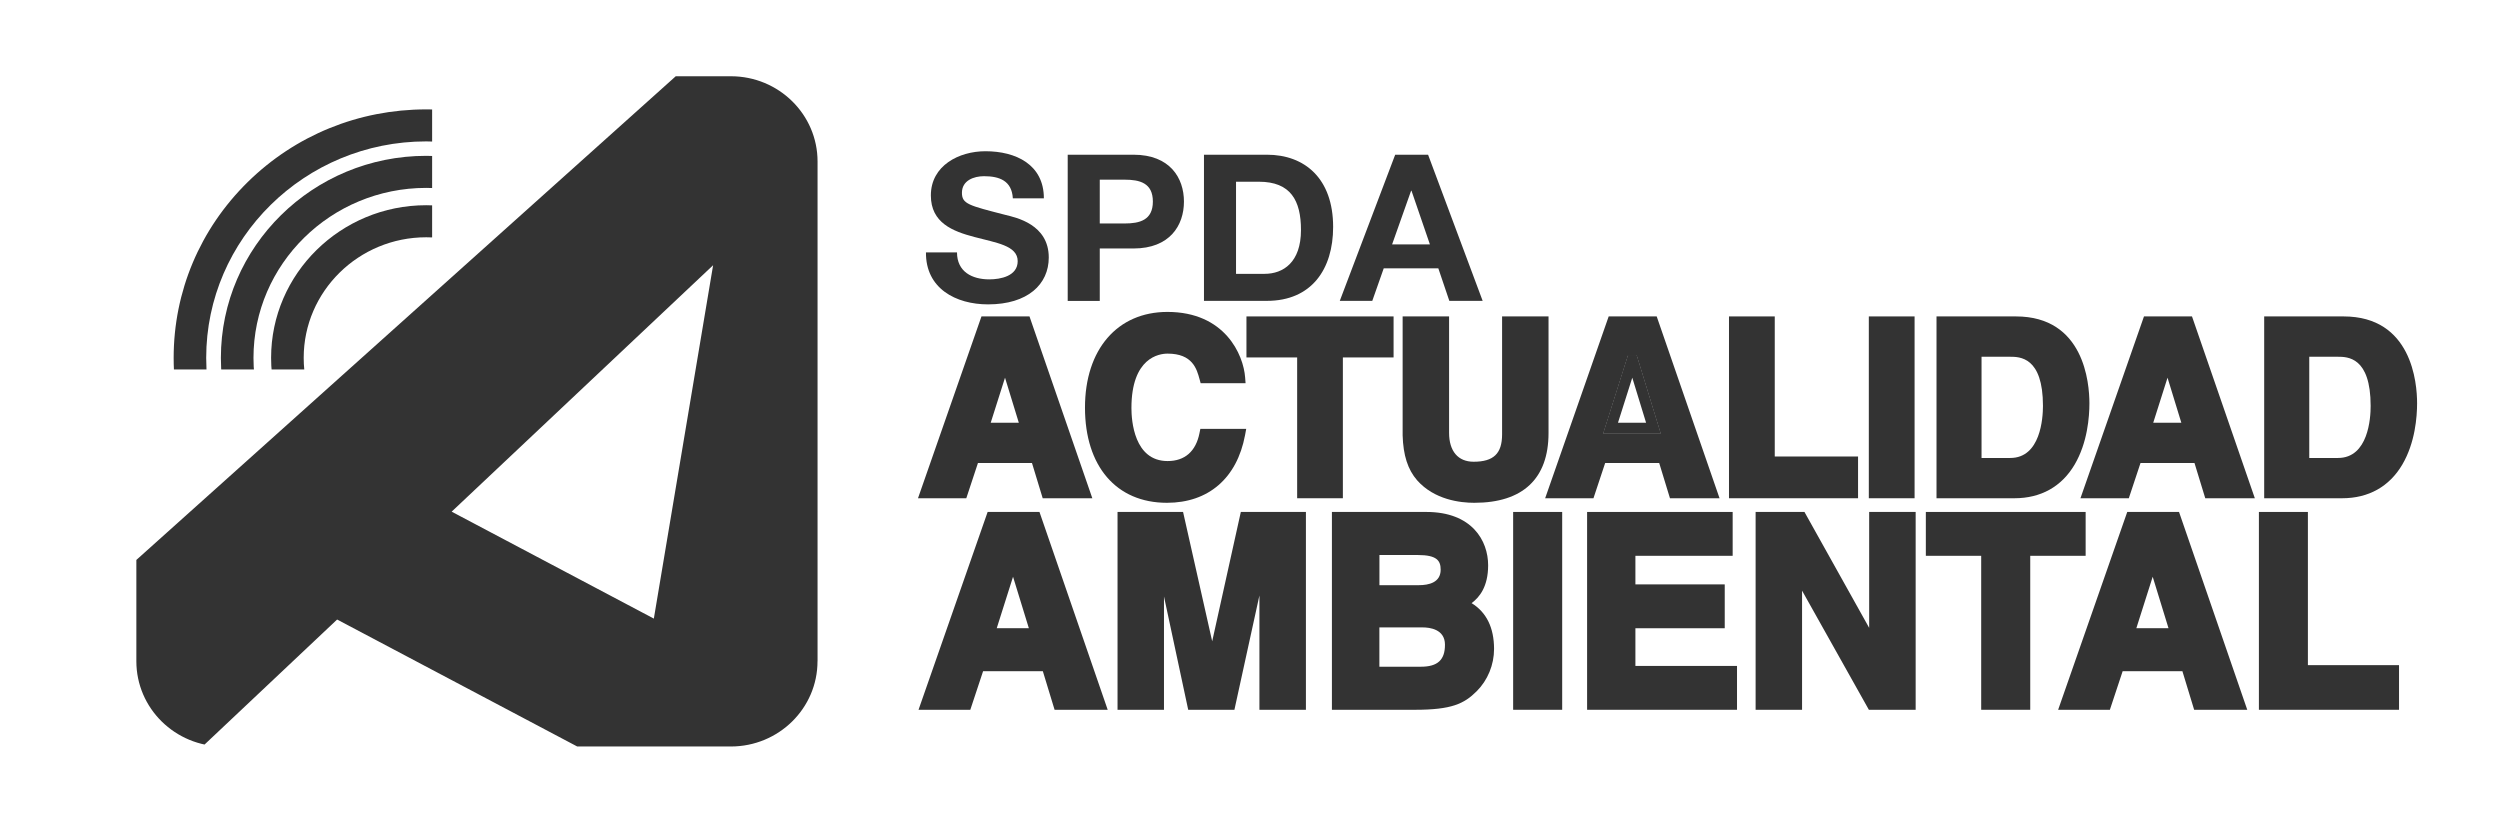
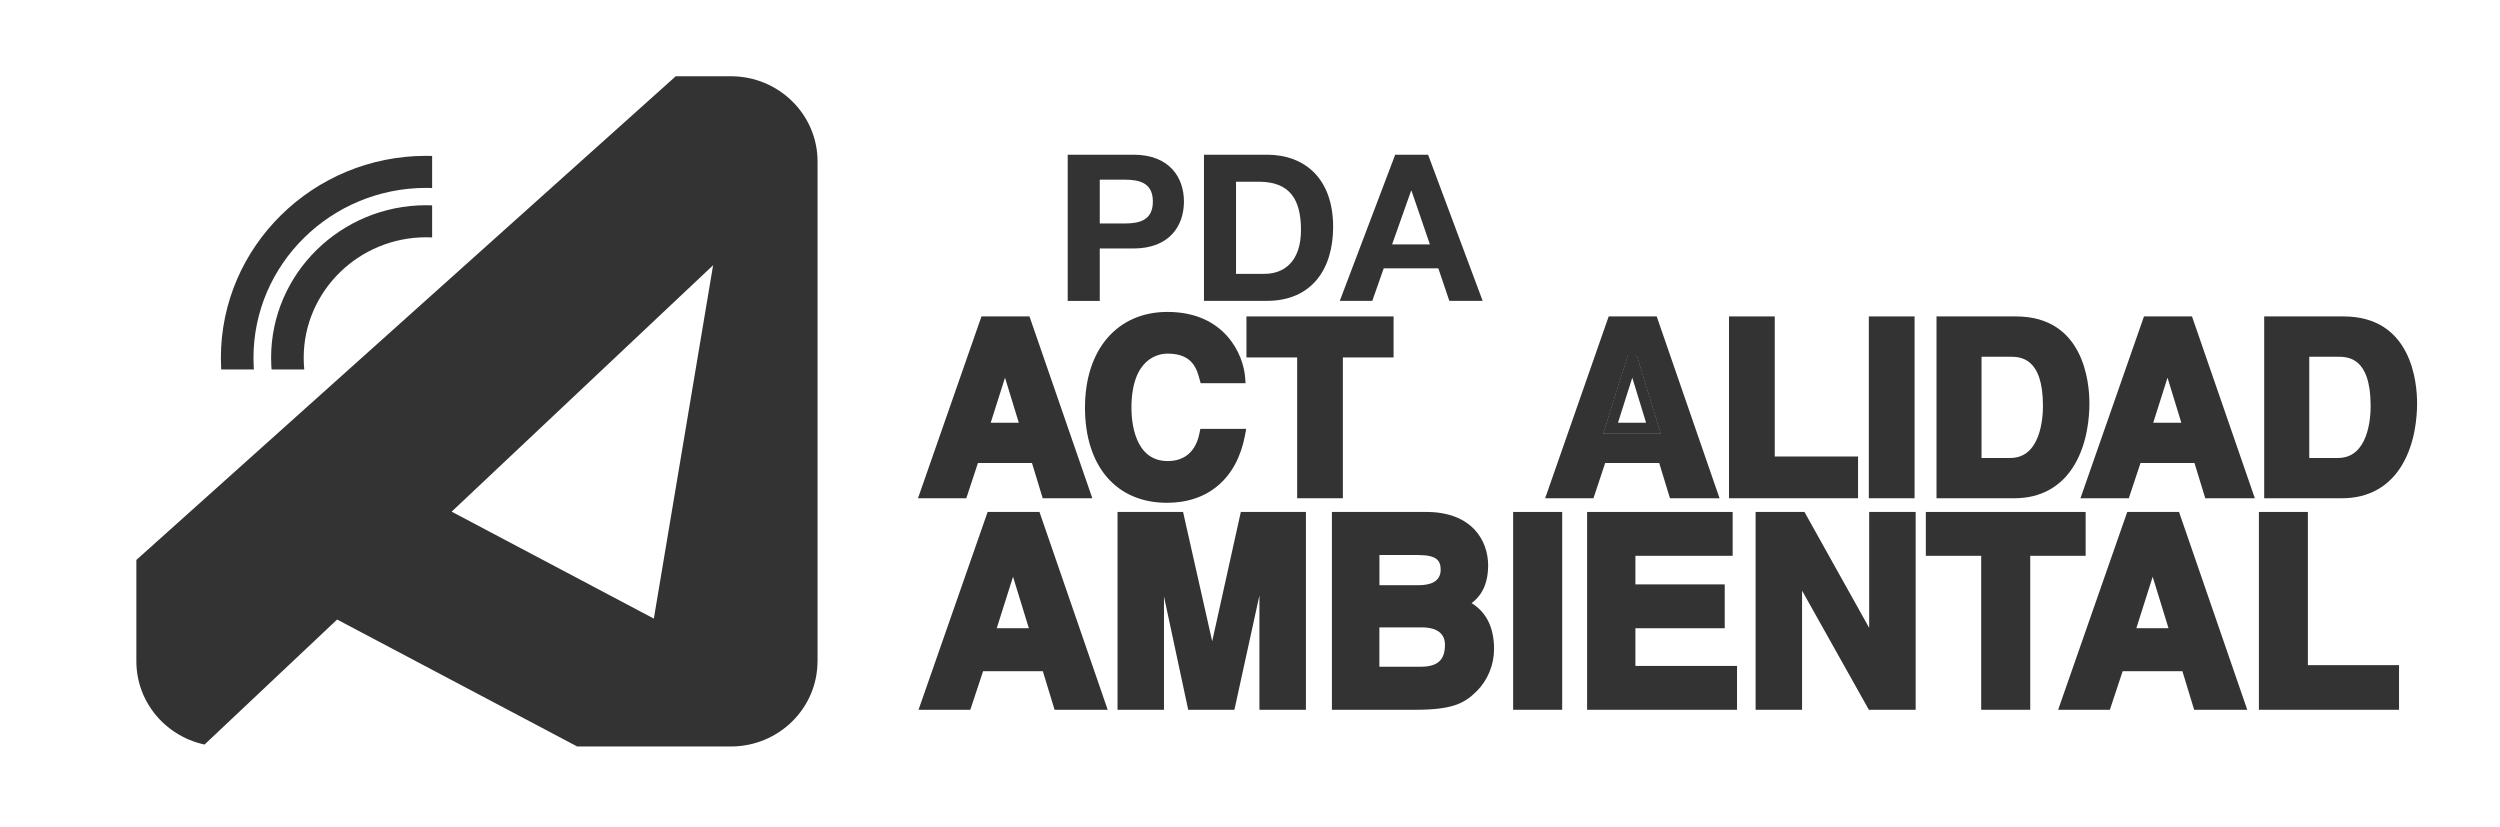
<svg xmlns="http://www.w3.org/2000/svg" xmlns:xlink="http://www.w3.org/1999/xlink" version="1.1" id="Layer_1" x="0px" y="0px" viewBox="0 0 510.79 168.9" style="enable-background:new 0 0 510.79 168.9;" xml:space="preserve">
  <style type="text/css">
	.st0{fill:#EFEFEF;}
	.st1{fill:#333333;}
	.st2{fill:#908077;}
	.st3{fill:#B35134;}
	.st4{fill:#F1EBE1;}
	.st5{fill:#EC9F48;}
	.st6{fill:#CF763C;}
	.st7{fill-rule:evenodd;clip-rule:evenodd;fill:#6D8D52;}
	.st8{fill:#6D8D52;}
	.st9{fill:none;stroke:#F1EBE1;stroke-width:3.558;stroke-linecap:round;stroke-linejoin:round;stroke-miterlimit:10;}
	.st10{fill-rule:evenodd;clip-rule:evenodd;fill:#F1EBE1;}
	.st11{fill:#F2A54E;}
	.st12{fill:#333333;stroke:#B35134;stroke-width:2;stroke-miterlimit:10;}
	.st13{fill:none;stroke:#CF763C;stroke-width:2.744;stroke-miterlimit:10;}
	.st14{fill:none;stroke:#F1EBE1;stroke-width:3.614;stroke-miterlimit:10;}
	.st15{fill:none;stroke:#000000;stroke-width:3;stroke-miterlimit:10;}
	.st16{fill:none;stroke:#FFFFFF;stroke-width:3.32;stroke-miterlimit:10;}
	.st17{fill:none;stroke:#333333;stroke-miterlimit:10;}
	.st18{opacity:0.8;}
	.st19{clip-path:url(#SVGID_14_);}
	.st20{fill:none;}
	.st21{clip-path:url(#SVGID_16_);}
	.st22{fill:#FFFFFF;}
	.st23{fill:#CF763C;stroke:#CF763C;stroke-width:3;stroke-miterlimit:10;}
	.st24{fill:none;stroke:#000000;stroke-width:4;stroke-linecap:round;stroke-linejoin:round;stroke-miterlimit:10;}
	.st25{fill:none;stroke:#689747;stroke-width:4;stroke-linecap:round;stroke-linejoin:round;stroke-miterlimit:10;}
	.st26{fill:none;stroke:#F1EBE1;stroke-width:1.599;stroke-linecap:round;stroke-linejoin:round;stroke-miterlimit:10;}
	.st27{fill:#689747;}
	.st28{fill:none;stroke:#333333;stroke-width:3;stroke-miterlimit:10;}
	.st29{fill:none;stroke:#FFFFFF;stroke-width:3;stroke-linecap:round;stroke-linejoin:round;stroke-miterlimit:10;}
	.st30{fill:none;stroke:#F1EBE1;stroke-width:3;stroke-miterlimit:10;}
	.st31{fill:none;stroke:#8B8B8B;stroke-width:0.591;stroke-miterlimit:10;}
	.st32{clip-path:url(#SVGID_20_);}
	.st33{clip-path:url(#SVGID_24_);}
	.st34{clip-path:url(#SVGID_28_);}
	.st35{clip-path:url(#SVGID_32_);}
	.st36{clip-path:url(#SVGID_36_);}
	.st37{clip-path:url(#SVGID_40_);}
	.st38{clip-path:url(#SVGID_44_);}
	.st39{clip-path:url(#SVGID_48_);}
	.st40{clip-path:url(#SVGID_52_);}
	.st41{clip-path:url(#SVGID_56_);}
	.st42{clip-path:url(#SVGID_60_);}
	.st43{clip-path:url(#SVGID_64_);}
	.st44{fill:none;stroke:#EA3323;stroke-width:6.736;stroke-linecap:round;stroke-linejoin:round;stroke-miterlimit:10;}
	
		.st45{clip-path:url(#SVGID_68_);fill:none;stroke:#2772F4;stroke-width:4.042;stroke-linecap:round;stroke-linejoin:round;stroke-miterlimit:10;}
	.st46{fill:none;stroke:#2772F4;stroke-width:4.042;stroke-linecap:round;stroke-linejoin:round;stroke-miterlimit:10;}
	
		.st47{clip-path:url(#SVGID_70_);fill:none;stroke:#2772F4;stroke-width:4.042;stroke-linecap:round;stroke-linejoin:round;stroke-miterlimit:10;}
	
		.st48{clip-path:url(#SVGID_72_);fill:none;stroke:#2772F4;stroke-width:4.042;stroke-linecap:round;stroke-linejoin:round;stroke-miterlimit:10;}
	
		.st49{clip-path:url(#SVGID_74_);fill:none;stroke:#2772F4;stroke-width:4.042;stroke-linecap:round;stroke-linejoin:round;stroke-miterlimit:10;}
	
		.st50{clip-path:url(#SVGID_76_);fill:none;stroke:#2772F4;stroke-width:4.042;stroke-linecap:round;stroke-linejoin:round;stroke-miterlimit:10;}
	
		.st51{clip-path:url(#SVGID_78_);fill:none;stroke:#2772F4;stroke-width:4.042;stroke-linecap:round;stroke-linejoin:round;stroke-miterlimit:10;}
	
		.st52{clip-path:url(#SVGID_80_);fill:none;stroke:#2772F4;stroke-width:4.042;stroke-linecap:round;stroke-linejoin:round;stroke-miterlimit:10;}
	
		.st53{clip-path:url(#SVGID_82_);fill:none;stroke:#2772F4;stroke-width:4.042;stroke-linecap:round;stroke-linejoin:round;stroke-miterlimit:10;}
	
		.st54{clip-path:url(#SVGID_84_);fill:none;stroke:#2772F4;stroke-width:4.042;stroke-linecap:round;stroke-linejoin:round;stroke-miterlimit:10;}
	
		.st55{clip-path:url(#SVGID_86_);fill:none;stroke:#2772F4;stroke-width:4.042;stroke-linecap:round;stroke-linejoin:round;stroke-miterlimit:10;}
	.st56{clip-path:url(#SVGID_88_);fill:none;stroke:#000000;stroke-width:2.694;stroke-linejoin:round;stroke-miterlimit:10;}
	.st57{clip-path:url(#SVGID_88_);fill:none;stroke:#FFFFFF;stroke-width:2.021;stroke-linejoin:round;stroke-miterlimit:10;}
	.st58{fill:none;stroke:#000000;stroke-width:2.694;stroke-linejoin:round;stroke-miterlimit:10;}
	.st59{fill:none;stroke:#FFFFFF;stroke-width:2.021;stroke-linejoin:round;stroke-miterlimit:10;}
	.st60{clip-path:url(#SVGID_90_);fill:none;stroke:#000000;stroke-width:2.694;stroke-linejoin:round;stroke-miterlimit:10;}
	.st61{clip-path:url(#SVGID_90_);fill:none;stroke:#FFFFFF;stroke-width:2.021;stroke-linejoin:round;stroke-miterlimit:10;}
	.st62{clip-path:url(#SVGID_92_);fill:none;stroke:#000000;stroke-width:2.694;stroke-linejoin:round;stroke-miterlimit:10;}
	.st63{clip-path:url(#SVGID_94_);fill:none;stroke:#FFFFFF;stroke-width:2.021;stroke-linejoin:round;stroke-miterlimit:10;}
	.st64{clip-path:url(#SVGID_96_);fill:none;stroke:#000000;stroke-width:2.694;stroke-linejoin:round;stroke-miterlimit:10;}
	.st65{clip-path:url(#SVGID_98_);fill:none;stroke:#000000;stroke-width:2.694;stroke-linejoin:round;stroke-miterlimit:10;}
	.st66{clip-path:url(#SVGID_98_);fill:none;stroke:#FFFFFF;stroke-width:2.021;stroke-linejoin:round;stroke-miterlimit:10;}
	.st67{fill:none;stroke:#FFFFFF;stroke-width:5.389;stroke-linecap:round;stroke-linejoin:round;stroke-miterlimit:10;}
	.st68{fill:none;stroke:#000000;stroke-width:2.694;stroke-linecap:round;stroke-linejoin:round;stroke-miterlimit:10;}
	.st69{clip-path:url(#SVGID_112_);}
	.st70{fill-rule:evenodd;clip-rule:evenodd;fill:#A8D4F0;}
	.st71{fill-rule:evenodd;clip-rule:evenodd;fill:#E7E8E8;stroke:#000000;stroke-width:0.796;stroke-miterlimit:22.926;}
	.st72{fill-rule:evenodd;clip-rule:evenodd;fill:#FAFAFA;stroke:#000000;stroke-width:0.796;stroke-miterlimit:22.926;}
	.st73{fill-rule:evenodd;clip-rule:evenodd;fill:#689747;stroke:#000000;stroke-width:0.796;stroke-miterlimit:22.926;}
	.st74{fill-rule:evenodd;clip-rule:evenodd;fill:none;stroke:#4D4D4D;stroke-width:2.807;stroke-miterlimit:10;}
	.st75{fill:none;stroke:#D83430;stroke-width:2.807;stroke-miterlimit:10;}
	.st76{fill:none;stroke:#4D4D4D;stroke-width:2.807;stroke-miterlimit:10;}
	.st77{fill:#FFFFFF;stroke:#4D4D4D;stroke-width:2.807;stroke-miterlimit:10;}
	.st78{fill-rule:evenodd;clip-rule:evenodd;fill:none;stroke:#C53728;stroke-width:5.613;stroke-miterlimit:10;}
	.st79{fill-rule:evenodd;clip-rule:evenodd;fill:none;stroke:#2E4FF3;stroke-width:5.613;stroke-miterlimit:10;}
	.st80{fill:#D83430;}
	.st81{fill:none;stroke:#F1EBE1;stroke-width:4;stroke-miterlimit:10;}
	.st82{clip-path:url(#SVGID_114_);}
	.st83{clip-path:url(#SVGID_118_);}
	.st84{clip-path:url(#SVGID_122_);}
	.st85{clip-path:url(#SVGID_126_);}
	.st86{clip-path:url(#SVGID_130_);}
	.st87{clip-path:url(#SVGID_134_);}
	.st88{clip-path:url(#SVGID_138_);}
	.st89{clip-path:url(#SVGID_142_);}
	.st90{clip-path:url(#SVGID_146_);}
	.st91{clip-path:url(#SVGID_150_);}
	.st92{clip-path:url(#SVGID_154_);}
	.st93{clip-path:url(#SVGID_158_);}
	
		.st94{clip-path:url(#SVGID_162_);fill:none;stroke:#2772F4;stroke-width:4.042;stroke-linecap:round;stroke-linejoin:round;stroke-miterlimit:10;}
	
		.st95{clip-path:url(#SVGID_164_);fill:none;stroke:#2772F4;stroke-width:4.042;stroke-linecap:round;stroke-linejoin:round;stroke-miterlimit:10;}
	
		.st96{clip-path:url(#SVGID_166_);fill:none;stroke:#2772F4;stroke-width:4.042;stroke-linecap:round;stroke-linejoin:round;stroke-miterlimit:10;}
	
		.st97{clip-path:url(#SVGID_168_);fill:none;stroke:#2772F4;stroke-width:4.042;stroke-linecap:round;stroke-linejoin:round;stroke-miterlimit:10;}
	
		.st98{clip-path:url(#SVGID_170_);fill:none;stroke:#2772F4;stroke-width:4.042;stroke-linecap:round;stroke-linejoin:round;stroke-miterlimit:10;}
	
		.st99{clip-path:url(#SVGID_172_);fill:none;stroke:#2772F4;stroke-width:4.042;stroke-linecap:round;stroke-linejoin:round;stroke-miterlimit:10;}
	
		.st100{clip-path:url(#SVGID_174_);fill:none;stroke:#2772F4;stroke-width:4.042;stroke-linecap:round;stroke-linejoin:round;stroke-miterlimit:10;}
	
		.st101{clip-path:url(#SVGID_176_);fill:none;stroke:#2772F4;stroke-width:4.042;stroke-linecap:round;stroke-linejoin:round;stroke-miterlimit:10;}
	
		.st102{clip-path:url(#SVGID_178_);fill:none;stroke:#2772F4;stroke-width:4.042;stroke-linecap:round;stroke-linejoin:round;stroke-miterlimit:10;}
	
		.st103{clip-path:url(#SVGID_180_);fill:none;stroke:#2772F4;stroke-width:4.042;stroke-linecap:round;stroke-linejoin:round;stroke-miterlimit:10;}
	.st104{clip-path:url(#SVGID_182_);fill:none;stroke:#000000;stroke-width:2.694;stroke-linejoin:round;stroke-miterlimit:10;}
	.st105{clip-path:url(#SVGID_182_);fill:none;stroke:#FFFFFF;stroke-width:2.021;stroke-linejoin:round;stroke-miterlimit:10;}
	.st106{clip-path:url(#SVGID_184_);fill:none;stroke:#000000;stroke-width:2.694;stroke-linejoin:round;stroke-miterlimit:10;}
	.st107{clip-path:url(#SVGID_184_);fill:none;stroke:#FFFFFF;stroke-width:2.021;stroke-linejoin:round;stroke-miterlimit:10;}
	.st108{clip-path:url(#SVGID_186_);fill:none;stroke:#000000;stroke-width:2.694;stroke-linejoin:round;stroke-miterlimit:10;}
	.st109{clip-path:url(#SVGID_188_);fill:none;stroke:#FFFFFF;stroke-width:2.021;stroke-linejoin:round;stroke-miterlimit:10;}
	.st110{clip-path:url(#SVGID_190_);fill:none;stroke:#000000;stroke-width:2.694;stroke-linejoin:round;stroke-miterlimit:10;}
	.st111{clip-path:url(#SVGID_192_);fill:none;stroke:#000000;stroke-width:2.694;stroke-linejoin:round;stroke-miterlimit:10;}
	.st112{clip-path:url(#SVGID_192_);fill:none;stroke:#FFFFFF;stroke-width:2.021;stroke-linejoin:round;stroke-miterlimit:10;}
	.st113{clip-path:url(#SVGID_206_);}
	.st114{fill:none;stroke:#EDEDED;stroke-width:3;stroke-miterlimit:10;}
	.st115{fill:#EDEDED;}
	.st116{fill:none;stroke:#000000;stroke-linecap:round;stroke-linejoin:round;stroke-miterlimit:10;}
	.st117{fill:none;stroke:#F1EBE1;stroke-width:2;stroke-miterlimit:10;}
	.st118{fill:none;stroke:#689747;stroke-miterlimit:10;}
	.st119{fill:none;stroke:#689747;stroke-width:2.626;stroke-miterlimit:10;}
	.st120{fill:none;stroke:#EDEDED;stroke-width:0.759;stroke-miterlimit:10;}
	.st121{fill:none;stroke:#EDEDED;stroke-width:0.745;stroke-miterlimit:10;}
	.st122{fill:none;stroke:#000000;stroke-width:1.062;stroke-miterlimit:10;}
	.st123{fill:none;stroke:#F1EBE1;stroke-width:1.062;stroke-miterlimit:10;}
	.st124{fill:#F1EBE1;stroke:#000000;stroke-width:1.062;stroke-miterlimit:10;}
	.st125{clip-path:url(#SVGID_210_);}
	.st126{clip-path:url(#SVGID_216_);}
	.st127{fill:none;stroke:#FF0000;stroke-width:1.005;stroke-linecap:round;stroke-linejoin:round;stroke-miterlimit:10;}
	.st128{fill:none;stroke:#D0CFD4;stroke-width:2;stroke-linecap:round;stroke-linejoin:round;stroke-miterlimit:10;}
	.st129{fill:none;stroke:#FF0000;stroke-linecap:round;stroke-linejoin:round;stroke-miterlimit:10;}
	.st130{fill:#A8A735;}
	.st131{fill:#D0D0BC;}
	.st132{fill:#BDBC66;}
	.st133{fill:#B9B895;}
	.st134{clip-path:url(#SVGID_220_);fill:#F1EBE1;}
	
		.st135{clip-path:url(#SVGID_220_);fill:#EFEFEF;stroke:#D0CFD4;stroke-width:2;stroke-linecap:round;stroke-linejoin:round;stroke-miterlimit:10;}
	
		.st136{clip-path:url(#SVGID_220_);fill:none;stroke:#D0CFD4;stroke-width:2;stroke-linecap:round;stroke-linejoin:round;stroke-miterlimit:10;}
	.st137{clip-path:url(#SVGID_220_);fill:#EFEFEF;}
	.st138{clip-path:url(#SVGID_220_);}
	.st139{fill:#FFFFFF;stroke:#333333;stroke-width:1.005;stroke-linecap:round;stroke-linejoin:round;stroke-miterlimit:10;}
	
		.st140{clip-path:url(#SVGID_220_);fill:#F1EBE1;stroke:#D0CFD4;stroke-width:2;stroke-linecap:round;stroke-linejoin:round;stroke-miterlimit:10;}
	.st141{clip-path:url(#SVGID_220_);fill:#A8A735;stroke:#666416;stroke-linecap:round;stroke-linejoin:round;stroke-miterlimit:10;}
	.st142{clip-path:url(#SVGID_220_);fill:none;}
	.st143{fill:#A8A735;stroke:#666416;stroke-linecap:round;stroke-linejoin:round;stroke-miterlimit:10;}
	.st144{clip-path:url(#SVGID_220_);fill:#A8A735;}
	.st145{fill:none;stroke:#333333;stroke-width:1.005;stroke-linecap:round;stroke-linejoin:round;stroke-miterlimit:10;}
	.st146{clip-path:url(#SVGID_222_);}
	.st147{fill:none;stroke:#F1EBE1;stroke-width:2.063;stroke-miterlimit:10;}
	.st148{clip-path:url(#SVGID_224_);}
	.st149{clip-path:url(#SVGID_226_);}
	.st150{clip-path:url(#SVGID_228_);}
	.st151{clip-path:url(#SVGID_230_);}
	.st152{clip-path:url(#SVGID_232_);}
	.st153{clip-path:url(#SVGID_234_);}
	.st154{clip-path:url(#SVGID_236_);}
	.st155{clip-path:url(#SVGID_238_);}
	.st156{clip-path:url(#SVGID_240_);}
	.st157{clip-path:url(#SVGID_242_);}
	.st158{clip-path:url(#SVGID_244_);}
	.st159{clip-path:url(#SVGID_246_);}
	.st160{clip-path:url(#SVGID_248_);}
	.st161{clip-path:url(#SVGID_250_);}
	.st162{clip-path:url(#SVGID_252_);}
	.st163{clip-path:url(#SVGID_254_);}
	.st164{clip-path:url(#SVGID_256_);}
	.st165{clip-path:url(#SVGID_258_);}
	.st166{clip-path:url(#SVGID_260_);}
	.st167{clip-path:url(#SVGID_262_);}
	.st168{clip-path:url(#SVGID_264_);}
	.st169{clip-path:url(#SVGID_266_);}
	.st170{clip-path:url(#SVGID_268_);}
	.st171{clip-path:url(#SVGID_270_);}
	.st172{clip-path:url(#SVGID_272_);}
	.st173{clip-path:url(#SVGID_274_);}
</style>
  <g class="st18">
    <g>
      <g>
        <g>
          <g>
            <path d="M210.34,64.65h-9.81l-12.97,37.15h9.87l2.38-7.2h11.04l2.19,7.2h10.14L210.34,64.65z M202.42,86.37l2.92-9.2l2.82,9.2       H202.42z" />
          </g>
        </g>
        <g>
          <g>
            <path d="M254.62,87.63l-0.24,1.3c-1.65,8.77-7.47,13.8-15.96,13.8c-10.33,0-16.74-7.46-16.74-19.45       c0-11.88,6.61-19.55,16.84-19.55c11.77,0,15.54,8.76,15.88,13.38l0.09,1.18h-9.18l-0.22-0.81c-0.57-2.09-1.43-5.23-6.53-5.23       c-1.73,0-7.39,0.81-7.39,11.12c0,2.54,0.53,10.83,7.39,10.83c3.51,0,5.77-1.97,6.51-5.69l0.18-0.88H254.62z" />
          </g>
        </g>
        <g>
          <g>
            <polygon points="284.73,64.65 284.73,73.03 274.37,73.03 274.37,101.8 265.03,101.8 265.03,73.03 254.67,73.03 254.67,64.65             " />
          </g>
        </g>
        <g>
          <g>
-             <path d="M316.39,64.65v23.83c0,9.32-5.25,14.25-15.17,14.25c-2.85,0-8.15-0.6-11.69-4.61c-1.9-2.19-2.83-5.1-2.95-9.17V64.65       h9.49v23.78c0,3.75,1.83,5.91,5.01,5.91c4.08,0,5.82-1.67,5.82-5.58V64.65H316.39z" />
-           </g>
+             </g>
        </g>
        <g>
          <g>
            <path d="M334.37,72.54h-1.71l-5.08,16.03h11.71L334.37,72.54z M333.47,73.63h0.1l4.24,13.83h-8.72L333.47,73.63z" />
            <path d="M334.37,72.54h-1.71l-5.08,16.03h11.71L334.37,72.54z M330.58,86.37l2.92-9.2l2.82,9.2H330.58z M334.37,72.54h-1.71       l-5.08,16.03h11.71L334.37,72.54z M330.58,86.37l2.92-9.2l2.82,9.2H330.58z M334.37,72.54h-1.71l-5.08,16.03h11.71       L334.37,72.54z M330.58,86.37l2.92-9.2l2.82,9.2H330.58z" />
            <path d="M338.49,64.65h-9.81L315.7,101.8h9.87l2.39-7.2H339l2.2,7.2h10.13L338.49,64.65z M334.37,72.54l4.92,16.03h-11.71       l5.08-16.03H334.37z" />
          </g>
        </g>
        <g>
          <g>
            <polygon points="379.63,93.27 379.63,101.8 353.26,101.8 353.26,64.65 362.61,64.65 362.61,93.27      " />
          </g>
        </g>
        <g>
          <g>
            <rect x="381.83" y="64.65" width="9.35" height="37.15" />
          </g>
        </g>
        <g>
          <g>
            <path d="M411.88,64.65h-16.22v37.15h15.93c5.39,0,9.64-2.38,12.29-6.88c2.63-4.47,3.02-9.76,3.02-12.52       C426.9,78.24,425.82,64.65,411.88,64.65z M410.73,93.57h-5.87V72.89h5.77c2.03,0,6.78,0,6.78,10.05       C417.41,85.43,416.92,93.57,410.73,93.57z" />
          </g>
        </g>
        <g>
          <g>
            <path d="M447.86,64.65h-9.81l-12.98,37.15h9.88l2.39-7.2h11.03l2.2,7.2h10.13L447.86,64.65z M439.94,86.37l2.92-9.2l2.82,9.2       H439.94z" />
          </g>
        </g>
        <g>
          <g>
            <path d="M478.83,64.65h-16.22v37.15h15.93c5.39,0,9.64-2.38,12.29-6.88c2.63-4.47,3.02-9.76,3.02-12.52       C493.86,78.24,492.77,64.65,478.83,64.65z M477.69,93.57h-5.87V72.89h5.77c2.03,0,6.77,0,6.77,10.05       C484.37,85.43,483.88,93.57,477.69,93.57z" />
          </g>
        </g>
      </g>
    </g>
    <g>
      <g>
-         <path d="M195.53,51.56c0,3.97,3.09,5.52,6.6,5.52c2.3,0,5.8-0.67,5.8-3.72c0-3.22-4.47-3.76-8.85-4.94     c-4.43-1.17-8.89-2.89-8.89-8.49c0-6.11,5.76-9.03,11.15-9.03c6.22,0,11.94,2.72,11.94,9.62h-6.34c-0.21-3.6-2.75-4.52-5.89-4.52     c-2.09,0-4.51,0.88-4.51,3.39c0,2.3,1.42,2.59,8.89,4.52c2.17,0.54,8.85,1.92,8.85,8.7c0,5.48-4.3,9.58-12.4,9.58     c-6.6,0-12.77-3.26-12.69-10.62H195.53z" />
        <path d="M218.15,31.61h13.44c7.43,0,10.31,4.73,10.31,9.58c0,4.85-2.88,9.58-10.31,9.58h-6.89v10.71h-6.55V31.61z M224.7,45.66     h5.09c3.05,0,5.76-0.67,5.76-4.48c0-3.81-2.71-4.47-5.76-4.47h-5.09V45.66z" />
        <path d="M245.99,31.61h12.86c7.72,0,13.53,4.85,13.53,14.76c0,8.66-4.43,15.1-13.53,15.1h-12.86V31.61z M252.54,55.95h5.84     c3.8,0,7.43-2.34,7.43-8.95c0-6.02-2.09-9.87-8.6-9.87h-4.67V55.95z" />
        <path d="M285.06,31.61h6.72l11.15,29.86h-6.81l-2.25-6.65h-11.15l-2.34,6.65h-6.64L285.06,31.61z M284.43,49.93h7.72l-3.76-10.96     h-0.08L284.43,49.93z" />
      </g>
    </g>
    <g>
      <g>
        <g>
          <g>
            <path d="M212.38,104.6h-10.59l-14.12,40.42h10.58l2.61-7.88h12.21l2.4,7.88h10.85L212.38,104.6z M203.65,128.35l3.33-10.51       l3.23,10.51H203.65z" />
          </g>
        </g>
        <g>
          <g>
            <polygon points="266.82,104.6 266.82,145.02 257.32,145.02 257.32,121.66 252.21,145.02 242.77,145.02 237.82,121.87        237.82,145.02 228.33,145.02 228.33,104.6 241.72,104.6 247.67,131.03 253.52,104.6      " />
          </g>
        </g>
        <g>
          <g>
            <path d="M300.67,123.23c1.62-1.2,3.38-3.37,3.38-7.73c0-5.03-3.3-10.9-12.62-10.9h-19.3v40.42h16.96       c7.49,0,10.04-1.22,12.61-3.78c2.26-2.25,3.56-5.4,3.56-8.66C305.25,128.24,303.71,125.1,300.67,123.23z M290.33,136.22h-8.5       v-8.03h8.86c1.36,0,4.54,0.34,4.54,3.53C295.24,134.84,293.72,136.22,290.33,136.22z M281.84,113.4h7.87       c3.86,0,4.64,1.15,4.64,3c0,2.61-2.41,3.16-4.43,3.16h-8.08V113.4z" />
          </g>
        </g>
        <g>
          <g>
            <rect x="309.16" y="104.6" width="10.02" height="40.42" />
          </g>
        </g>
        <g>
          <g>
            <polygon points="354.9,136.06 354.9,145.02 324.27,145.02 324.27,104.6 354.01,104.6 354.01,113.56 334.14,113.56        334.14,119.4 352.39,119.4 352.39,128.36 334.14,128.36 334.14,136.06      " />
          </g>
        </g>
        <g>
          <g>
            <polygon points="391.4,104.6 391.4,145.02 381.84,145.02 368.19,120.68 368.19,145.02 358.7,145.02 358.7,104.6 368.68,104.6        381.9,128.28 381.9,104.6      " />
          </g>
        </g>
        <g>
          <g>
            <polygon points="426.13,104.6 426.13,113.56 414.81,113.56 414.81,145.02 404.79,145.02 404.79,113.56 393.48,113.56        393.48,104.6      " />
          </g>
        </g>
        <g>
          <g>
            <path d="M445.21,104.6h-10.58l-14.12,40.42h10.57l2.61-7.88h12.21l2.4,7.88h10.85L445.21,104.6z M436.49,128.35l3.34-10.51       l3.23,10.51H436.49z" />
          </g>
        </g>
        <g>
          <g>
            <polygon points="490.16,135.9 490.16,145.02 461.53,145.02 461.53,104.6 471.54,104.6 471.54,135.9      " />
          </g>
        </g>
      </g>
    </g>
    <g>
      <g>
        <defs>
          <rect id="SVGID_271_" x="20.1" y="14.33" width="68.19" height="61.16" />
        </defs>
        <clipPath id="SVGID_2_">
          <use xlink:href="#SVGID_271_" style="overflow:visible;" />
        </clipPath>
        <g style="clip-path:url(#SVGID_2_);">
          <path d="M87.08,104.29c-17.47,0-31.69-13.99-31.69-31.18c0-17.19,14.22-31.18,31.69-31.18c17.47,0,31.69,13.99,31.69,31.18      C118.77,90.31,104.55,104.29,87.08,104.29z M87.08,48.48c-13.8,0-25.03,11.05-25.03,24.63c0,13.58,11.23,24.63,25.03,24.63      c13.8,0,25.03-11.05,25.03-24.63C112.11,59.53,100.88,48.48,87.08,48.48z" />
          <path d="M87.08,114.39c-23.13,0-41.95-18.52-41.95-41.27c0-22.76,18.82-41.28,41.95-41.28c23.13,0,41.95,18.51,41.95,41.28      C129.03,95.87,110.21,114.39,87.08,114.39z M87.08,38.39c-19.46,0-35.29,15.58-35.29,34.73c0,19.15,15.83,34.73,35.29,34.73      c19.46,0,35.29-15.58,35.29-34.73C122.37,53.97,106.54,38.39,87.08,38.39z" />
-           <path d="M87.08,123.89c-13.78,0-26.74-5.28-36.49-14.87c-9.75-9.59-15.11-22.34-15.11-35.9c0-13.56,5.37-26.31,15.11-35.9      c9.75-9.59,22.71-14.87,36.49-14.87c13.78,0,26.74,5.28,36.49,14.87c9.75,9.59,15.12,22.34,15.12,35.9      c0,13.56-5.37,26.31-15.12,35.9C113.82,118.61,100.86,123.89,87.08,123.89z M87.08,28.89c-24.78,0-44.95,19.84-44.95,44.23      c0,24.39,20.16,44.23,44.95,44.23c24.78,0,44.95-19.84,44.95-44.23C132.03,48.73,111.86,28.89,87.08,28.89z" />
        </g>
      </g>
    </g>
    <path class="st20" d="M167.03,135.1c0,9.62-7.93,17.42-17.71,17.42H45.57c-9.78,0-17.71-7.8-17.71-17.42V33   c0-9.62,7.93-17.42,17.71-17.42h103.76c9.78,0,17.71,7.8,17.71,17.42V135.1z" />
    <g>
      <defs>
        <path id="SVGID_273_" d="M167.03,135.1c0,9.62-7.93,17.42-17.71,17.42H45.57c-9.78,0-17.71-7.8-17.71-17.42V33     c0-9.62,7.93-17.42,17.71-17.42h103.76c9.78,0,17.71,7.8,17.71,17.42V135.1z" />
      </defs>
      <clipPath id="SVGID_4_">
        <use xlink:href="#SVGID_273_" style="overflow:visible;" />
      </clipPath>
      <g style="clip-path:url(#SVGID_4_);">
        <path d="M145.85,8.6l38.13,20.17L158.5,215.03l-36.55-19.33l6.33-37.71l-59.4-31.41l-27.9,26.31L5.73,134.25L145.85,8.6z      M92.28,104.54l41.31,21.85l12.11-72.2L92.28,104.54z" />
      </g>
    </g>
  </g>
</svg>